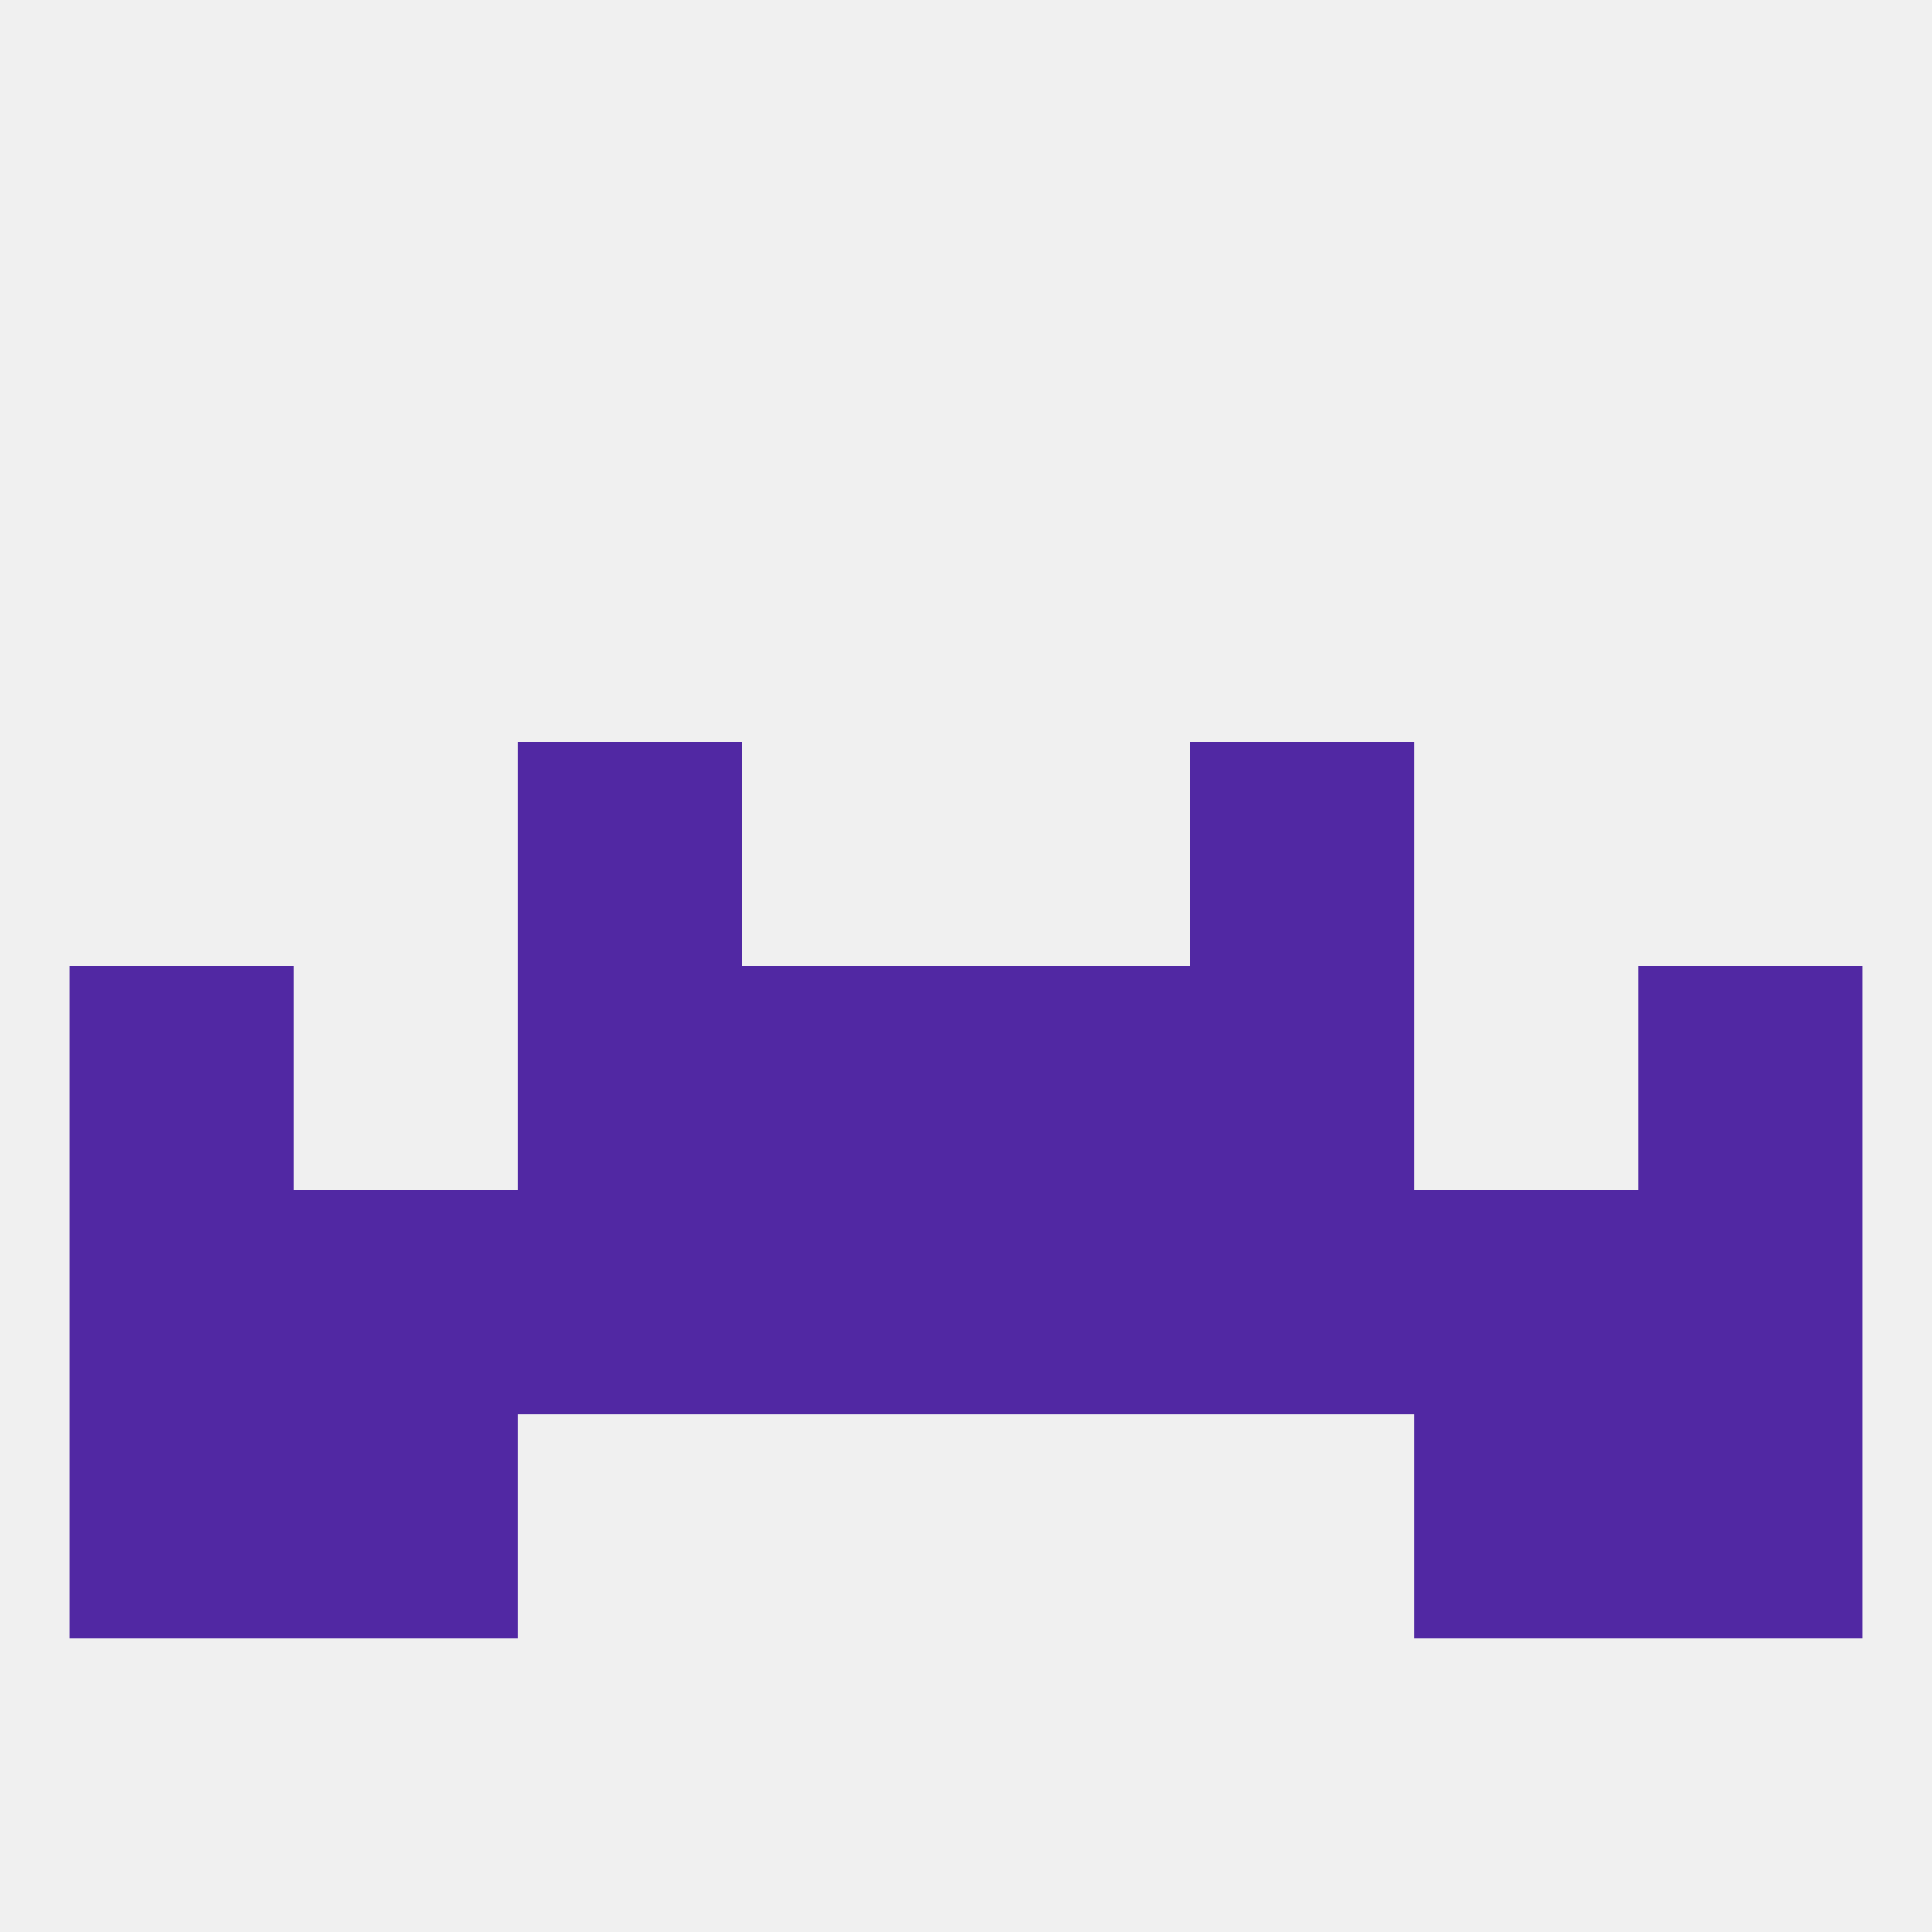
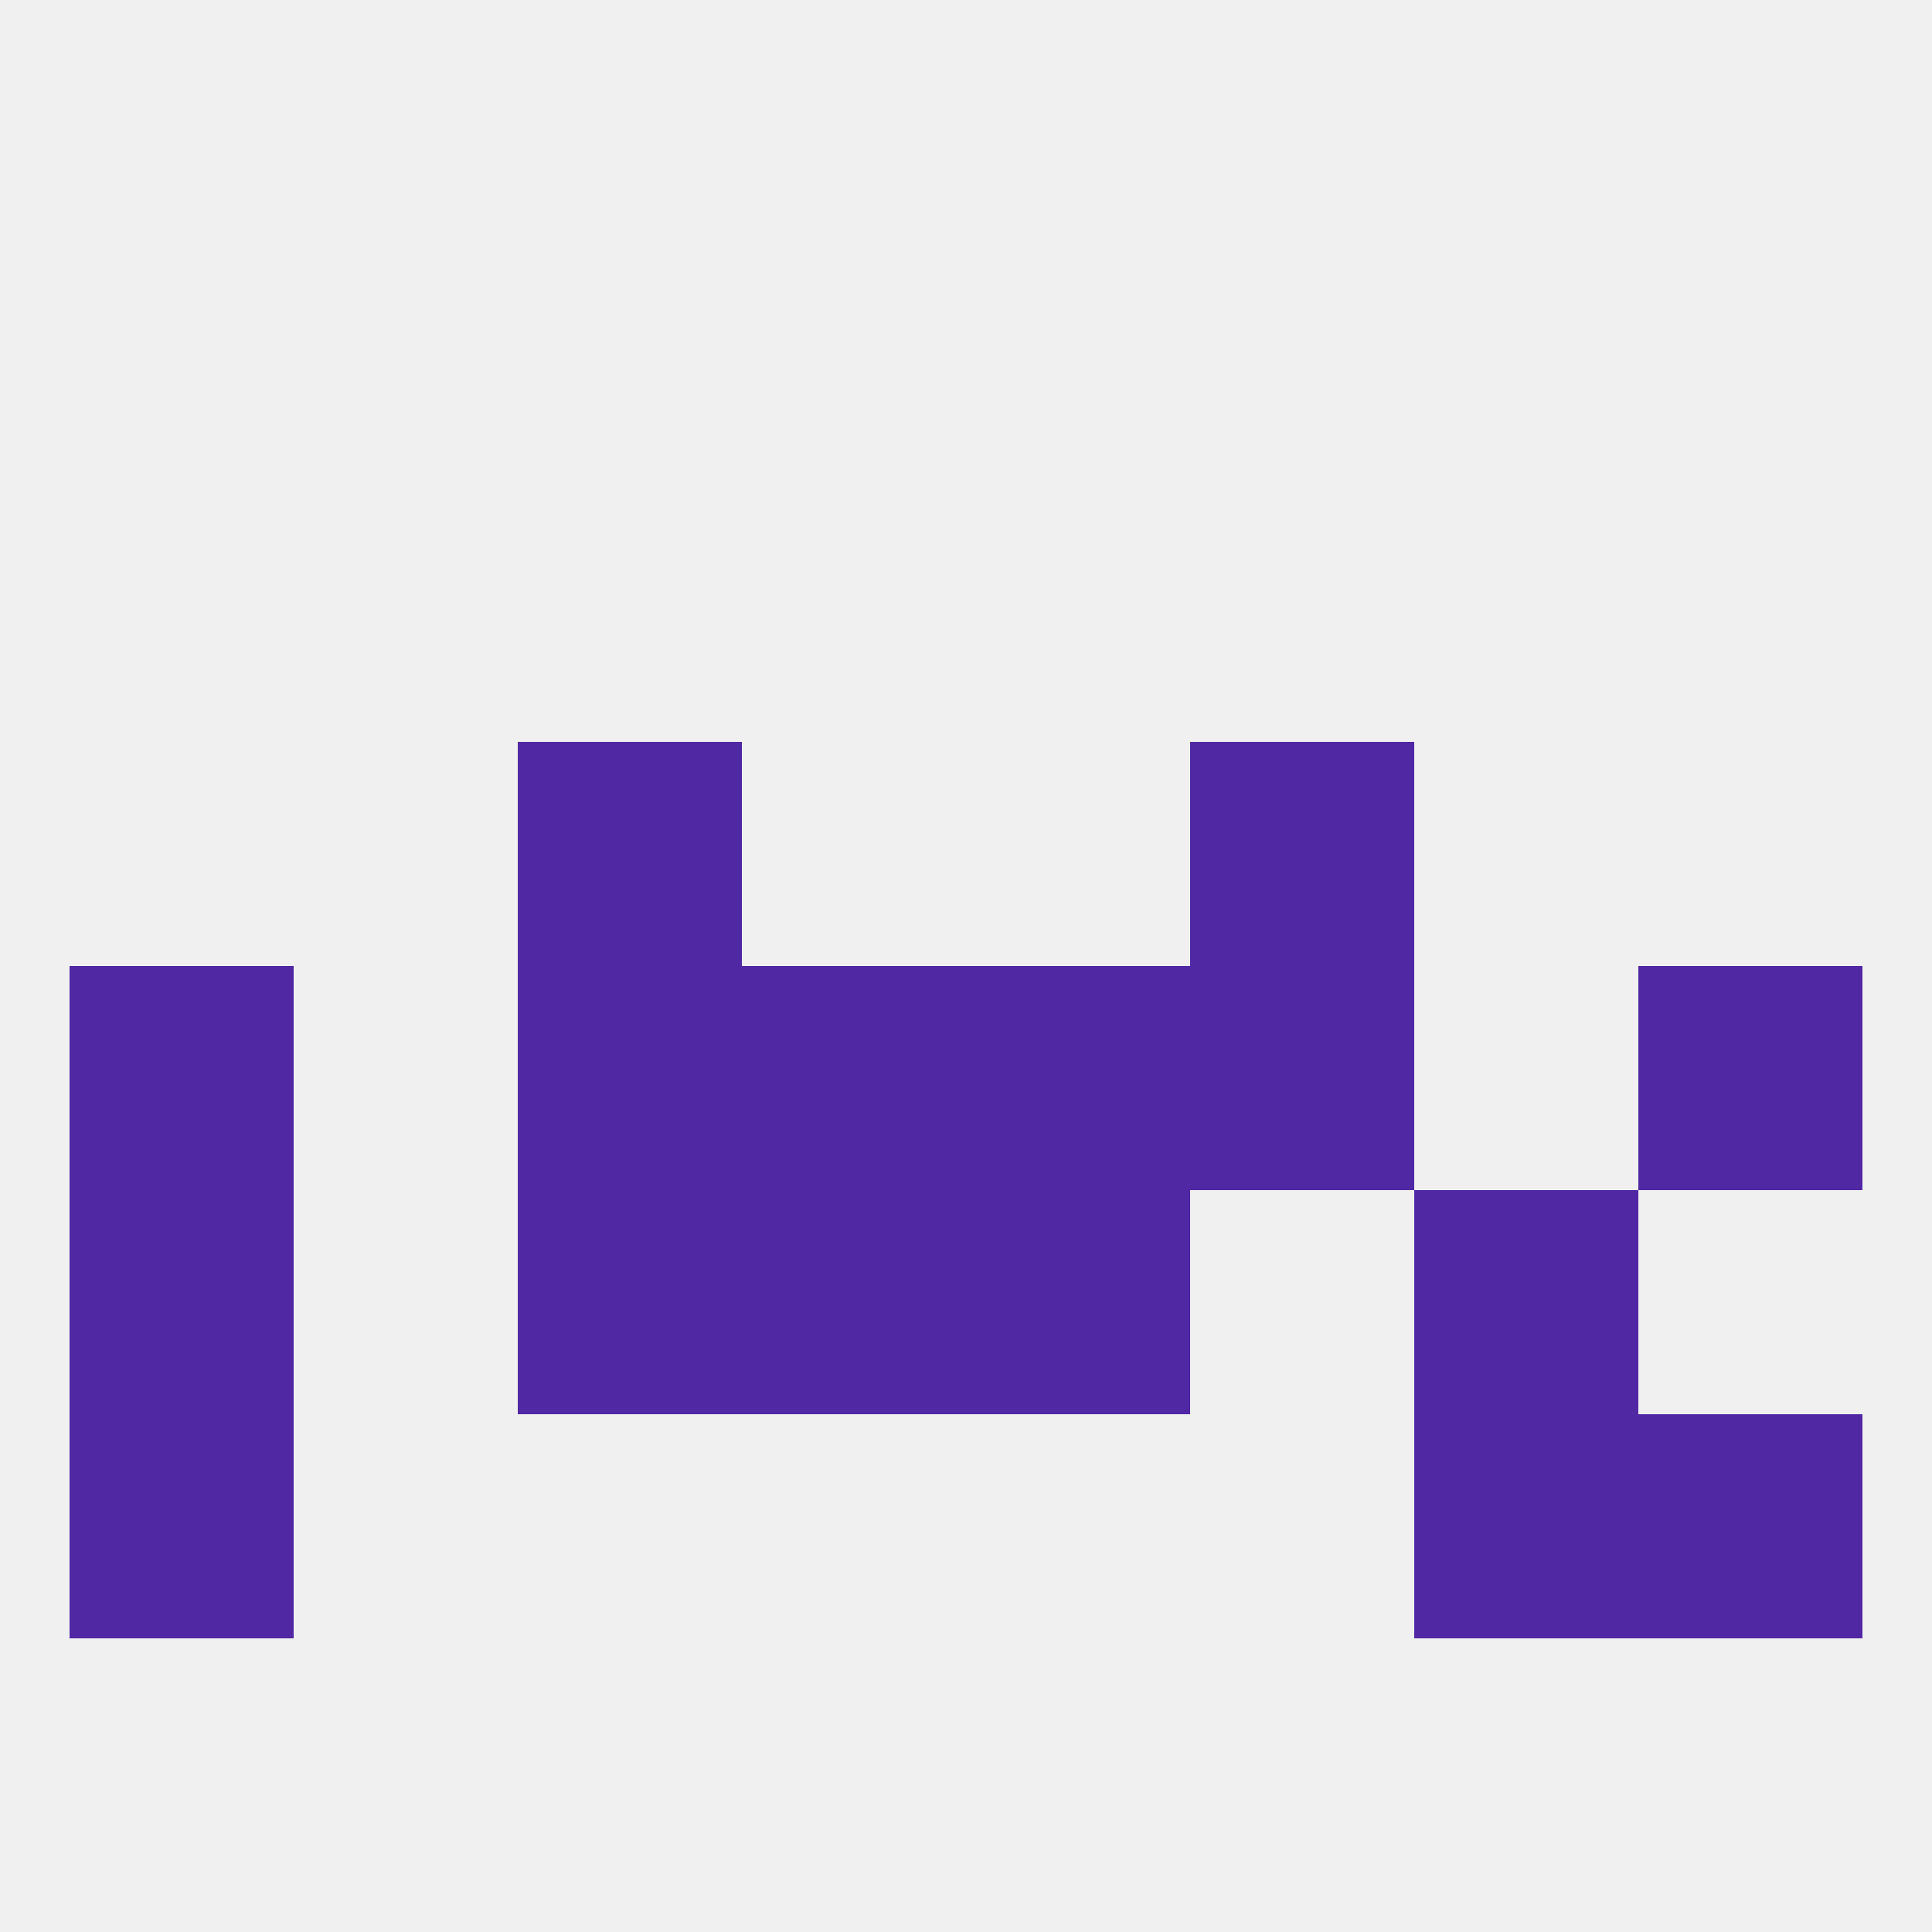
<svg xmlns="http://www.w3.org/2000/svg" version="1.1" baseprofile="full" width="250" height="250" viewBox="0 0 250 250">
  <rect width="100%" height="100%" fill="rgba(240,240,240,255)" />
  <rect x="96" y="125" width="29" height="29" fill="rgba(81,40,163,255)" />
  <rect x="125" y="125" width="29" height="29" fill="rgba(81,40,163,255)" />
  <rect x="9" y="125" width="29" height="29" fill="rgba(81,40,163,255)" />
  <rect x="212" y="125" width="29" height="29" fill="rgba(81,40,163,255)" />
  <rect x="67" y="125" width="29" height="29" fill="rgba(81,40,163,255)" />
  <rect x="154" y="125" width="29" height="29" fill="rgba(81,40,163,255)" />
  <rect x="9" y="154" width="29" height="29" fill="rgba(81,40,163,255)" />
-   <rect x="212" y="154" width="29" height="29" fill="rgba(81,40,163,255)" />
  <rect x="67" y="154" width="29" height="29" fill="rgba(81,40,163,255)" />
-   <rect x="154" y="154" width="29" height="29" fill="rgba(81,40,163,255)" />
  <rect x="96" y="154" width="29" height="29" fill="rgba(81,40,163,255)" />
  <rect x="125" y="154" width="29" height="29" fill="rgba(81,40,163,255)" />
-   <rect x="38" y="154" width="29" height="29" fill="rgba(81,40,163,255)" />
  <rect x="183" y="154" width="29" height="29" fill="rgba(81,40,163,255)" />
-   <rect x="38" y="183" width="29" height="29" fill="rgba(81,40,163,255)" />
  <rect x="183" y="183" width="29" height="29" fill="rgba(81,40,163,255)" />
  <rect x="9" y="183" width="29" height="29" fill="rgba(81,40,163,255)" />
  <rect x="212" y="183" width="29" height="29" fill="rgba(81,40,163,255)" />
  <rect x="67" y="96" width="29" height="29" fill="rgba(81,40,163,255)" />
  <rect x="154" y="96" width="29" height="29" fill="rgba(81,40,163,255)" />
</svg>